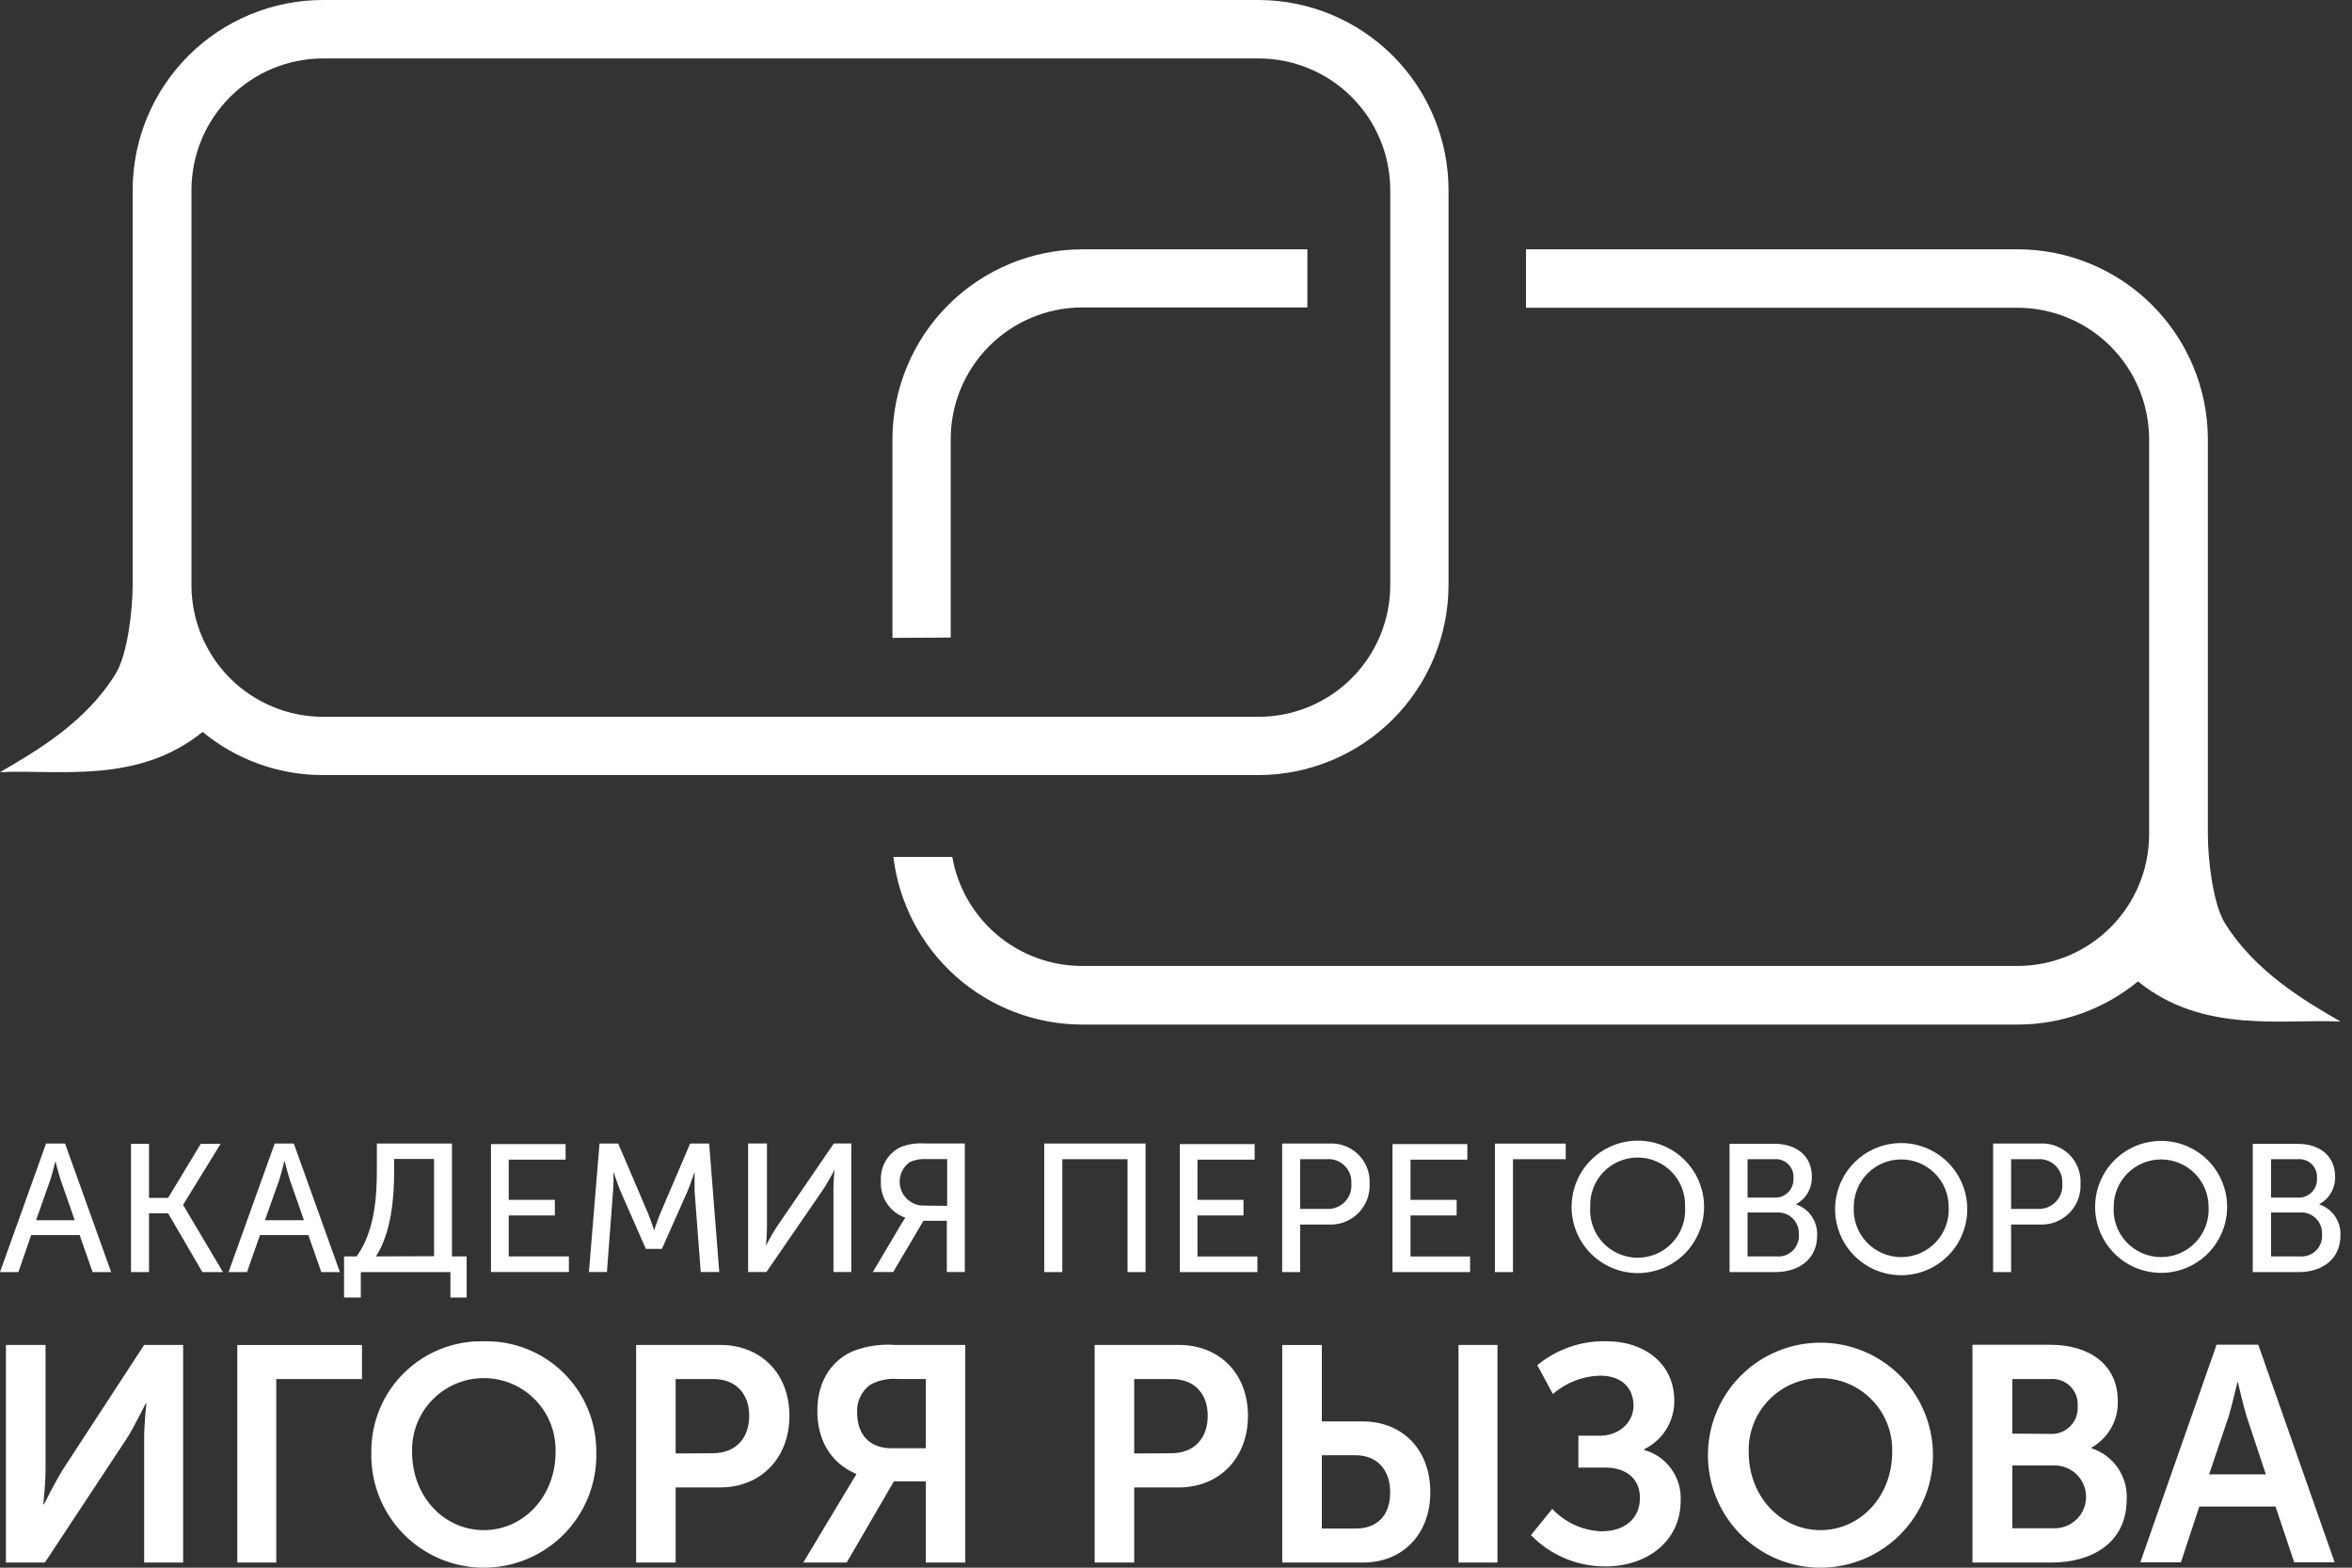
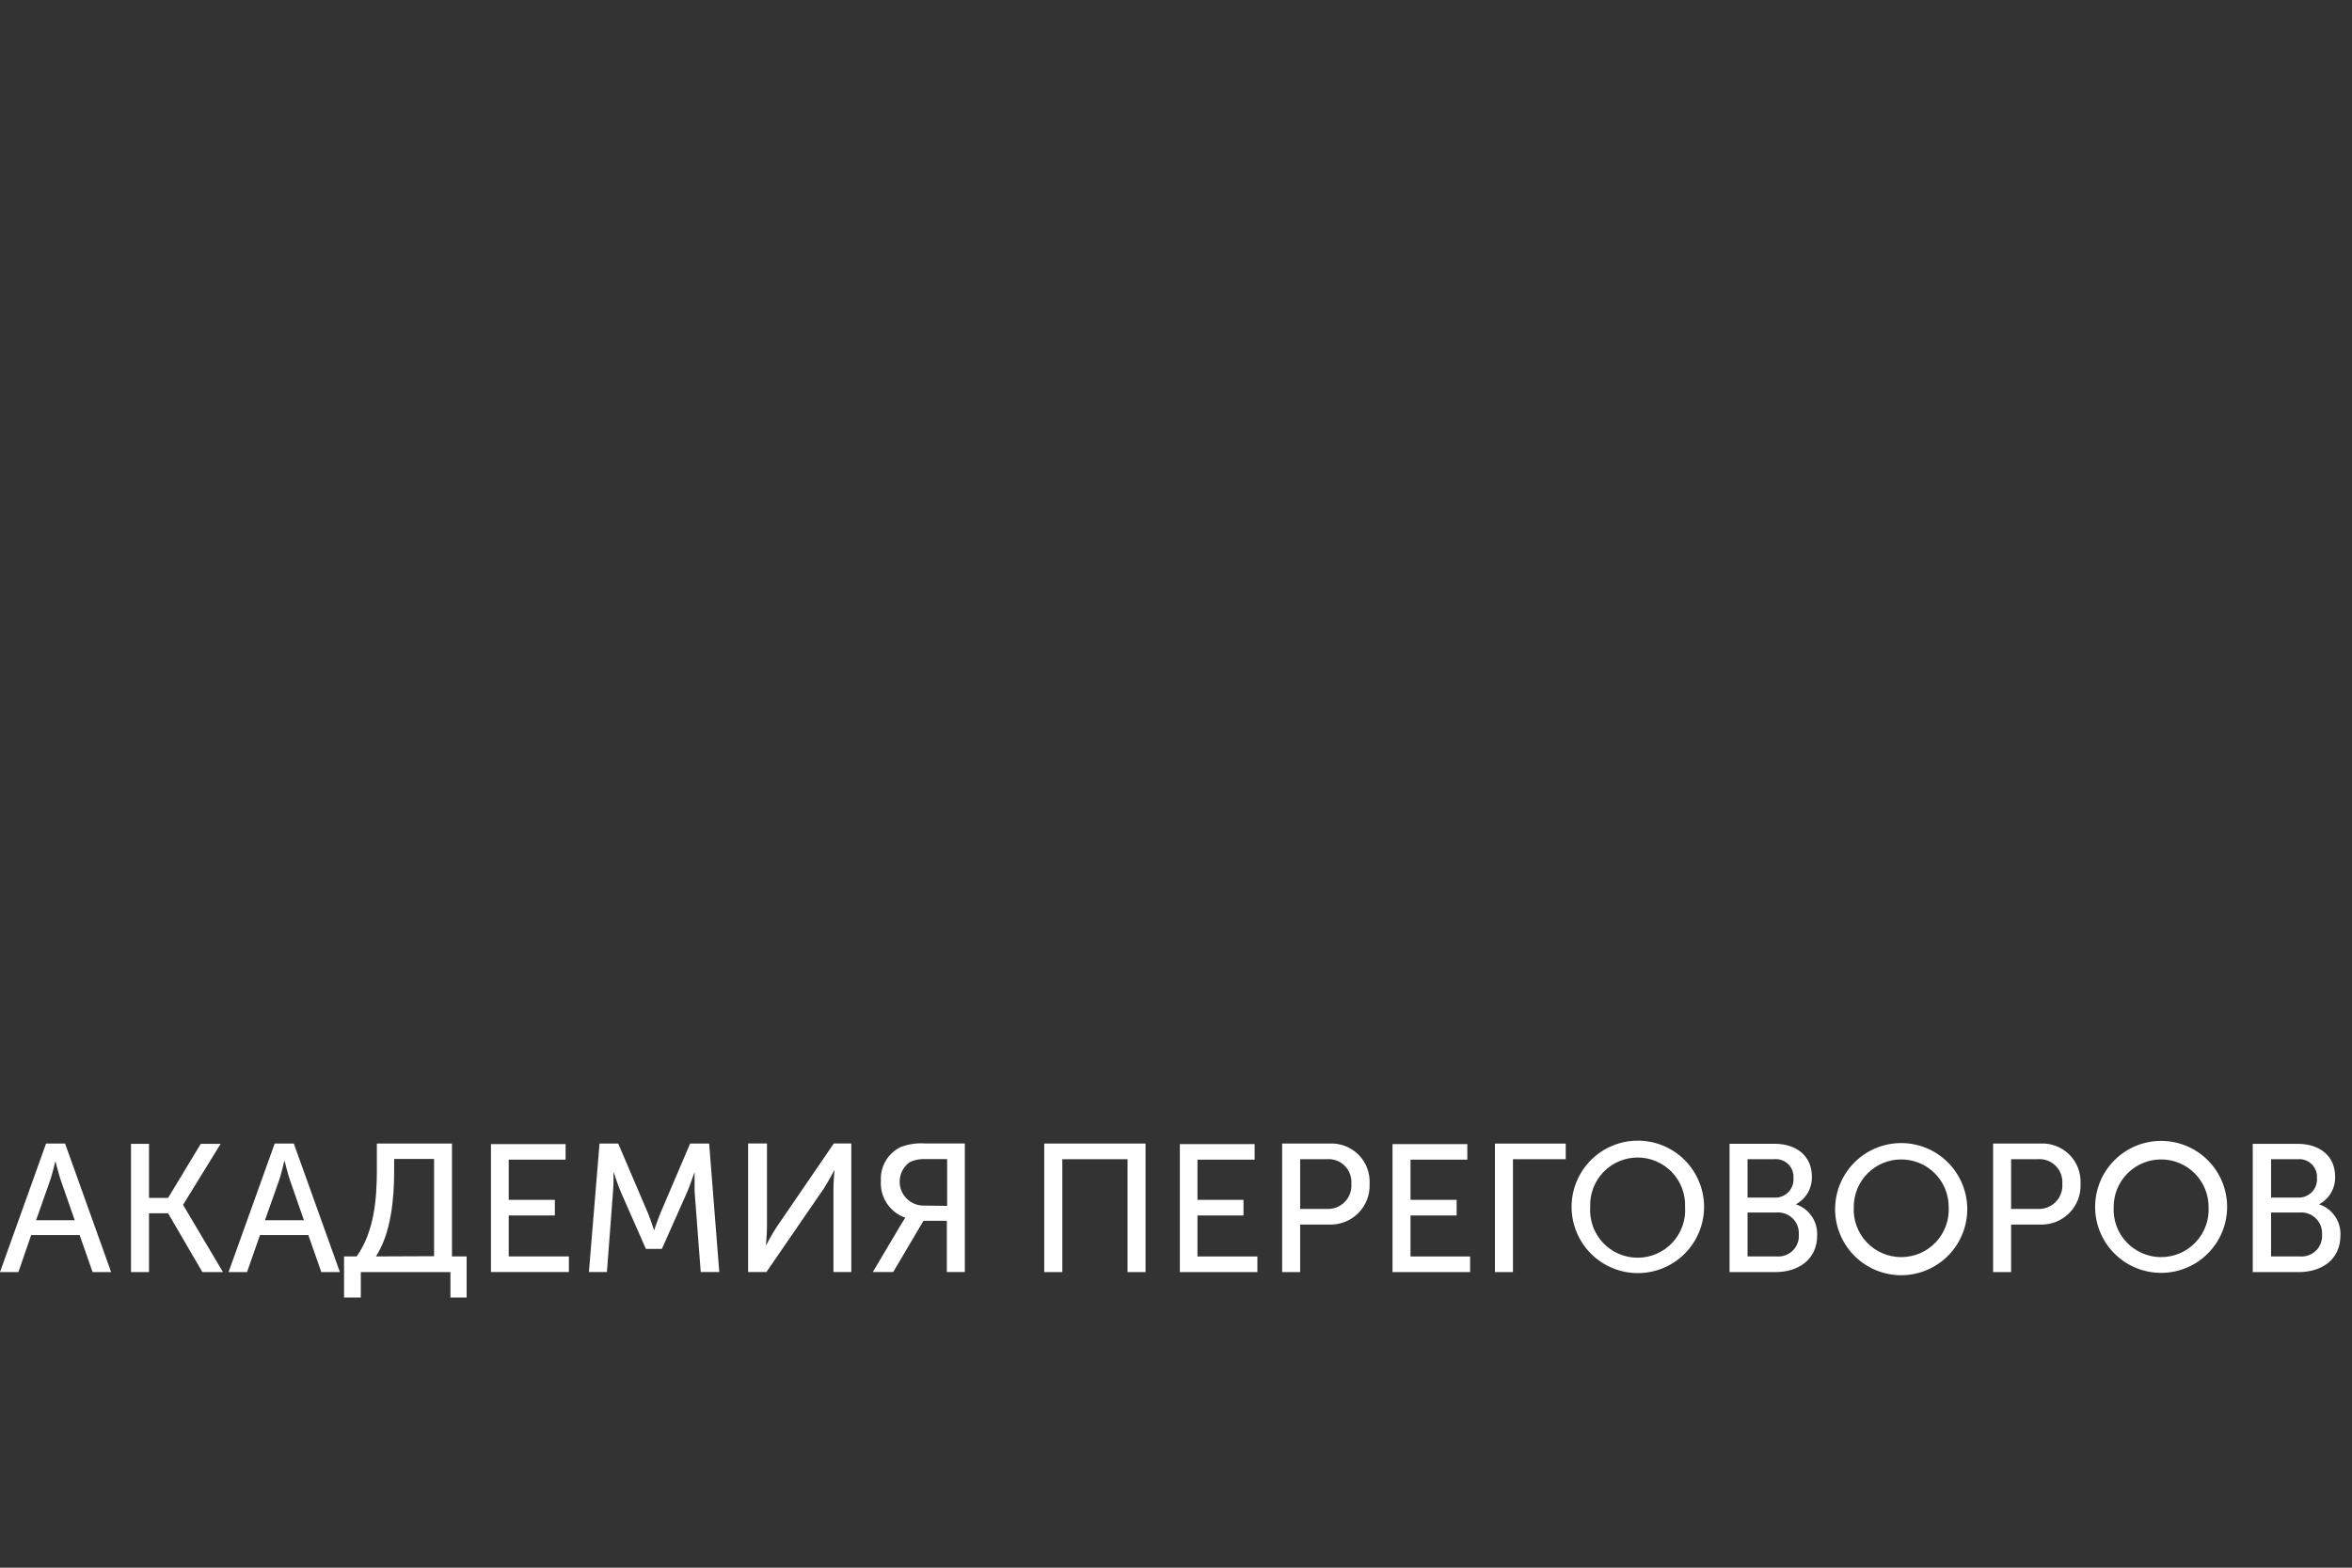
<svg xmlns="http://www.w3.org/2000/svg" width="96" height="64" viewBox="0 0 96 64" fill="none">
  <rect x="0" y="0" width="96" height="64" fill="#333333" stroke="none" />
-   <path d="M0.242 63.79H1.832L5.21 58.672C5.528 58.147 5.948 57.295 5.948 57.295H5.973C5.973 57.295 5.884 58.147 5.884 58.672V63.79H7.475V54.906H5.884L2.545 60.024C2.226 60.549 1.794 61.414 1.794 61.414H1.768C1.768 61.414 1.858 60.562 1.858 60.037V54.906H0.242V63.79ZM9.663 63.79H11.276V56.299H14.775V54.909H9.685V63.793L9.663 63.79ZM15.156 59.286C15.14 59.899 15.247 60.509 15.47 61.081C15.694 61.652 16.029 62.172 16.457 62.612C16.885 63.051 17.397 63.4 17.962 63.639C18.527 63.877 19.134 64 19.748 64C20.361 64 20.968 63.877 21.533 63.639C22.098 63.4 22.61 63.051 23.038 62.612C23.466 62.172 23.802 61.652 24.025 61.081C24.248 60.509 24.355 59.899 24.339 59.286C24.345 58.684 24.229 58.088 24 57.531C23.77 56.975 23.431 56.471 23.003 56.048C22.574 55.625 22.065 55.293 21.506 55.072C20.946 54.85 20.348 54.743 19.746 54.757C19.145 54.743 18.546 54.85 17.987 55.072C17.428 55.293 16.919 55.626 16.491 56.048C16.062 56.471 15.724 56.975 15.494 57.532C15.265 58.088 15.15 58.684 15.156 59.286ZM16.82 59.286C16.807 58.894 16.873 58.502 17.014 58.136C17.156 57.769 17.369 57.435 17.642 57.153C17.916 56.87 18.243 56.646 18.604 56.492C18.966 56.339 19.355 56.26 19.748 56.26C20.14 56.26 20.529 56.339 20.891 56.492C21.253 56.646 21.58 56.87 21.853 57.153C22.126 57.435 22.34 57.769 22.481 58.136C22.622 58.502 22.689 58.894 22.676 59.286C22.676 61.087 21.372 62.467 19.746 62.467C18.121 62.467 16.82 61.09 16.82 59.286ZM25.965 63.79H27.577V60.724H29.393C31.057 60.724 32.221 59.525 32.221 57.798C32.221 56.07 31.057 54.906 29.393 54.906H25.965V63.79ZM27.577 59.337V56.299H29.117C30.029 56.299 30.58 56.888 30.58 57.801C30.58 58.714 30.029 59.328 29.091 59.328L27.577 59.337ZM32.759 63.79H34.559L36.486 60.476H37.787V63.79H39.4V54.906H36.537C35.964 54.865 35.388 54.947 34.848 55.145C33.983 55.507 33.36 56.347 33.36 57.597C33.36 58.723 33.846 59.7 34.95 60.174V60.199C34.95 60.199 34.864 60.323 34.664 60.663L32.787 63.79H32.759ZM36.385 59.124C35.523 59.124 34.985 58.599 34.985 57.661C34.972 57.44 35.016 57.219 35.113 57.02C35.209 56.821 35.354 56.649 35.535 56.522C35.877 56.343 36.264 56.264 36.649 56.296H37.787V59.124H36.385ZM44.68 63.79H46.293V60.724H48.109C49.773 60.724 50.937 59.525 50.937 57.798C50.937 56.07 49.773 54.906 48.109 54.906H44.68V63.79ZM46.293 59.337V56.299H47.832C48.745 56.299 49.295 56.888 49.295 57.801C49.295 58.714 48.745 59.328 47.807 59.328L46.293 59.337ZM59.531 63.79H61.121V54.906H59.531V63.79ZM52.336 63.79H55.641C57.254 63.79 58.38 62.626 58.38 60.927C58.38 59.153 57.228 58.027 55.603 58.027H53.952V54.909H52.336V63.793V63.79ZM53.952 62.4V59.41H55.326C56.217 59.41 56.742 60.011 56.742 60.924C56.742 61.837 56.239 62.4 55.352 62.4H53.952ZM62.495 62.677C62.889 63.081 63.36 63.402 63.88 63.621C64.4 63.839 64.959 63.951 65.524 63.949C67.213 63.949 68.599 62.934 68.599 61.258C68.621 60.797 68.486 60.341 68.215 59.966C67.945 59.591 67.556 59.319 67.111 59.194V59.162C67.482 58.982 67.794 58.701 68.011 58.351C68.228 58 68.342 57.596 68.338 57.184C68.338 55.609 67.038 54.757 65.609 54.757C64.568 54.722 63.55 55.069 62.747 55.733L63.383 56.91C63.919 56.443 64.6 56.178 65.311 56.16C66.236 56.16 66.675 56.71 66.675 57.384C66.675 58.058 66.099 58.612 65.298 58.612H64.423V59.913H65.524C66.385 59.913 66.936 60.374 66.936 61.15C66.936 62.012 66.3 62.515 65.361 62.515C64.599 62.485 63.879 62.156 63.358 61.599L62.483 62.677H62.495ZM69.713 59.286C69.697 59.899 69.803 60.509 70.027 61.081C70.25 61.652 70.586 62.172 71.014 62.612C71.442 63.051 71.953 63.4 72.519 63.639C73.084 63.877 73.691 64 74.304 64C74.917 64 75.525 63.877 76.09 63.639C76.655 63.4 77.166 63.051 77.594 62.612C78.022 62.172 78.358 61.652 78.581 61.081C78.805 60.509 78.912 59.899 78.895 59.286C78.864 58.089 78.366 56.952 77.509 56.117C76.651 55.281 75.501 54.814 74.304 54.814C73.107 54.814 71.957 55.281 71.099 56.117C70.242 56.952 69.744 58.089 69.713 59.286ZM71.376 59.286C71.363 58.894 71.429 58.502 71.571 58.136C71.712 57.769 71.926 57.435 72.199 57.153C72.472 56.87 72.799 56.646 73.161 56.492C73.522 56.339 73.911 56.26 74.304 56.26C74.697 56.26 75.086 56.339 75.447 56.492C75.809 56.646 76.136 56.87 76.409 57.153C76.683 57.435 76.896 57.769 77.037 58.136C77.179 58.502 77.245 58.894 77.232 59.286C77.232 61.087 75.931 62.467 74.306 62.467C72.68 62.467 71.376 61.09 71.376 59.286ZM80.524 63.79H83.737C85.378 63.79 86.803 62.989 86.803 61.214C86.828 60.755 86.701 60.301 86.441 59.923C86.18 59.545 85.802 59.264 85.365 59.124V59.099C85.702 58.91 85.981 58.632 86.171 58.295C86.361 57.959 86.454 57.576 86.44 57.19C86.44 55.727 85.302 54.9 83.689 54.9H80.508V63.784L80.524 63.79ZM82.137 58.526V56.299H83.676C83.825 56.285 83.976 56.304 84.117 56.353C84.259 56.403 84.387 56.483 84.495 56.588C84.602 56.693 84.685 56.82 84.738 56.96C84.791 57.1 84.813 57.25 84.802 57.4C84.814 57.549 84.793 57.699 84.742 57.84C84.692 57.98 84.612 58.109 84.508 58.217C84.404 58.324 84.278 58.408 84.139 58.464C84 58.52 83.851 58.545 83.702 58.539L82.137 58.526ZM82.137 62.391V59.827H83.864C84.204 59.827 84.53 59.962 84.77 60.202C85.011 60.443 85.146 60.769 85.146 61.109C85.146 61.449 85.011 61.775 84.77 62.015C84.53 62.255 84.204 62.391 83.864 62.391H82.137ZM87.366 63.781H89.017L89.767 61.503H92.878L93.641 63.781H95.292L92.175 54.897H90.473L87.359 63.781H87.366ZM90.168 60.19L90.97 57.813C91.119 57.311 91.32 56.436 91.32 56.436H91.345C91.345 56.436 91.545 57.311 91.695 57.813L92.484 60.19H90.168Z" fill="white" />
  <path d="M0 51.932H0.751L1.272 50.422H3.251L3.779 51.932H4.536L2.656 46.684H1.88L0 51.932ZM1.473 49.814L2.058 48.154C2.147 47.88 2.262 47.403 2.262 47.403C2.262 47.403 2.382 47.88 2.471 48.154L3.05 49.814H1.473ZM5.347 51.932H6.082V49.531H6.861L8.26 51.932H9.1L7.472 49.187L9.005 46.697H8.194L6.861 48.904H6.082V46.697H5.347V51.945V51.932ZM9.329 51.932H10.083L10.611 50.422H12.586L13.114 51.932H13.874L11.992 46.684H11.212L9.329 51.932ZM10.815 49.814L11.403 48.154C11.492 47.88 11.603 47.403 11.603 47.403H11.619C11.619 47.403 11.737 47.88 11.826 48.154L12.405 49.814H10.815ZM15.344 51.293C15.961 50.339 16.088 48.958 16.088 47.794V47.314H17.717V51.283L15.344 51.293ZM14.043 51.293V52.972H14.727V51.932H18.385V52.972H19.046V51.293H18.448V46.684H15.382V47.759C15.382 48.904 15.287 50.266 14.558 51.293H14.043ZM20.042 51.929H23.22V51.293H20.764V49.62H22.647V48.984H20.764V47.343H23.086V46.706H20.039V51.955L20.042 51.929ZM24.034 51.929H24.772L25.023 48.621C25.052 48.303 25.039 47.832 25.039 47.832C25.039 47.832 25.204 48.338 25.322 48.621L26.362 50.984H27.017L28.067 48.621C28.185 48.328 28.35 47.845 28.35 47.845C28.35 47.845 28.35 48.3 28.35 48.621L28.601 51.929H29.358L28.945 46.684H28.169L26.957 49.521C26.839 49.814 26.699 50.227 26.699 50.227C26.699 50.227 26.566 49.814 26.445 49.521L25.233 46.684H24.47L24.037 51.932L24.034 51.929ZM30.561 51.929H31.283L33.624 48.523C33.811 48.233 34.063 47.756 34.063 47.756C34.063 47.756 34.018 48.227 34.018 48.523V51.929H34.747V46.681H34.034L31.709 50.078C31.521 50.361 31.261 50.851 31.261 50.851C31.261 50.851 31.305 50.383 31.305 50.084V46.681H30.535V51.929H30.561ZM35.634 51.929H36.458L37.692 49.839H38.646V51.929H39.381V46.681H37.762C37.428 46.658 37.093 46.705 36.779 46.821C36.519 46.942 36.301 47.139 36.154 47.386C36.007 47.632 35.938 47.918 35.955 48.205C35.933 48.53 36.018 48.854 36.198 49.127C36.378 49.399 36.642 49.605 36.951 49.712C36.951 49.712 36.9 49.785 36.795 49.957L35.624 51.932L35.634 51.929ZM37.647 49.216C37.444 49.206 37.249 49.132 37.089 49.005C36.93 48.878 36.814 48.704 36.758 48.508C36.703 48.312 36.71 48.103 36.778 47.911C36.847 47.719 36.974 47.554 37.142 47.438C37.356 47.342 37.591 47.302 37.826 47.32H38.659V49.229L37.647 49.216ZM42.622 51.932H43.36V47.323H46.022V51.932H46.757V46.684H42.622V51.932ZM48.141 51.932H51.322V51.296H48.876V49.62H50.755V48.984H48.876V47.343H51.21V46.706H48.157V51.955L48.141 51.932ZM52.333 51.932H53.068V49.992H54.257C54.477 50 54.696 49.962 54.901 49.88C55.105 49.799 55.291 49.676 55.445 49.52C55.6 49.363 55.72 49.176 55.799 48.97C55.877 48.765 55.913 48.545 55.902 48.325C55.914 48.106 55.879 47.887 55.801 47.683C55.723 47.478 55.602 47.292 55.447 47.137C55.291 46.982 55.105 46.862 54.9 46.784C54.695 46.706 54.476 46.672 54.257 46.684H52.333V51.932ZM53.068 49.353V47.323H54.146C54.281 47.312 54.417 47.33 54.544 47.376C54.671 47.422 54.787 47.496 54.883 47.591C54.979 47.686 55.054 47.801 55.101 47.928C55.148 48.055 55.168 48.19 55.157 48.325C55.168 48.462 55.15 48.6 55.102 48.729C55.055 48.858 54.981 48.975 54.884 49.072C54.788 49.17 54.671 49.245 54.542 49.294C54.414 49.342 54.277 49.362 54.14 49.353H53.068ZM56.824 51.932H60.005V51.296H57.572V49.62H59.455V48.984H57.572V47.343H59.891V46.706H56.837V51.955L56.824 51.932ZM61.017 51.932H61.754V47.323H63.908V46.687H61.017V51.935V51.932ZM64.146 49.27C64.146 49.987 64.431 50.675 64.938 51.182C65.445 51.689 66.133 51.974 66.85 51.974C67.567 51.974 68.255 51.689 68.762 51.182C69.269 50.675 69.554 49.987 69.554 49.27C69.554 48.553 69.269 47.865 68.762 47.358C68.255 46.851 67.567 46.566 66.85 46.566C66.133 46.566 65.445 46.851 64.938 47.358C64.431 47.865 64.146 48.553 64.146 49.27ZM64.906 49.27C64.896 49.009 64.938 48.749 65.031 48.505C65.123 48.261 65.264 48.038 65.445 47.85C65.626 47.662 65.843 47.512 66.083 47.41C66.323 47.307 66.581 47.255 66.842 47.255C67.103 47.255 67.361 47.307 67.601 47.41C67.841 47.512 68.058 47.662 68.239 47.85C68.42 48.038 68.561 48.261 68.653 48.505C68.746 48.749 68.788 49.009 68.778 49.27C68.796 49.536 68.76 49.802 68.671 50.053C68.582 50.304 68.443 50.534 68.261 50.729C68.08 50.924 67.86 51.079 67.616 51.185C67.372 51.291 67.108 51.346 66.842 51.346C66.576 51.346 66.312 51.291 66.068 51.185C65.824 51.079 65.604 50.924 65.423 50.729C65.241 50.534 65.102 50.304 65.013 50.053C64.924 49.802 64.888 49.536 64.906 49.27V49.27ZM70.594 51.932H72.474C73.396 51.932 74.169 51.427 74.169 50.437C74.183 50.16 74.106 49.885 73.949 49.655C73.792 49.425 73.564 49.253 73.3 49.165C73.505 49.056 73.675 48.892 73.79 48.691C73.905 48.49 73.962 48.261 73.953 48.03C73.953 47.184 73.317 46.694 72.429 46.694H70.594V51.942V51.932ZM71.329 48.892V47.323H72.423C72.527 47.314 72.632 47.328 72.73 47.364C72.828 47.399 72.917 47.456 72.992 47.529C73.066 47.603 73.123 47.692 73.159 47.789C73.196 47.888 73.21 47.992 73.202 48.096C73.21 48.201 73.195 48.306 73.159 48.404C73.124 48.503 73.067 48.593 72.994 48.668C72.921 48.743 72.833 48.802 72.736 48.84C72.638 48.879 72.534 48.896 72.429 48.892H71.329ZM71.329 51.293V49.499H72.521C72.641 49.491 72.761 49.509 72.873 49.551C72.986 49.593 73.088 49.658 73.173 49.743C73.258 49.828 73.324 49.929 73.367 50.041C73.41 50.153 73.428 50.273 73.421 50.393C73.431 50.514 73.414 50.635 73.372 50.748C73.331 50.862 73.265 50.965 73.179 51.051C73.093 51.136 72.99 51.202 72.877 51.244C72.763 51.286 72.642 51.303 72.521 51.293H71.329ZM74.904 49.27C74.891 49.632 74.952 49.992 75.082 50.33C75.212 50.668 75.408 50.977 75.66 51.237C75.911 51.497 76.213 51.704 76.546 51.846C76.879 51.987 77.237 52.06 77.599 52.06C77.961 52.06 78.32 51.987 78.653 51.846C78.986 51.704 79.287 51.497 79.539 51.237C79.791 50.977 79.987 50.668 80.117 50.33C80.247 49.992 80.308 49.632 80.295 49.27C80.271 48.571 79.977 47.909 79.474 47.423C78.971 46.937 78.299 46.665 77.599 46.665C76.9 46.665 76.228 46.937 75.725 47.423C75.222 47.909 74.928 48.571 74.904 49.27V49.27ZM75.664 49.27C75.664 48.756 75.868 48.264 76.231 47.9C76.594 47.537 77.087 47.333 77.601 47.333C78.115 47.333 78.607 47.537 78.971 47.9C79.334 48.264 79.538 48.756 79.538 49.27C79.553 49.534 79.514 49.798 79.424 50.046C79.333 50.294 79.193 50.521 79.012 50.713C78.83 50.905 78.612 51.058 78.369 51.163C78.126 51.267 77.865 51.321 77.601 51.321C77.337 51.321 77.075 51.267 76.833 51.163C76.59 51.058 76.372 50.905 76.19 50.713C76.009 50.521 75.869 50.294 75.778 50.046C75.688 49.798 75.649 49.534 75.664 49.27ZM81.351 51.932H82.086V49.992H83.275C83.495 50 83.715 49.962 83.919 49.88C84.124 49.799 84.309 49.676 84.463 49.52C84.618 49.363 84.738 49.176 84.817 48.97C84.895 48.765 84.931 48.545 84.92 48.325C84.932 48.106 84.897 47.887 84.819 47.683C84.741 47.478 84.62 47.292 84.465 47.137C84.309 46.982 84.123 46.862 83.918 46.784C83.713 46.706 83.494 46.672 83.275 46.684H81.351V51.932ZM82.086 49.353V47.323H83.164C83.299 47.312 83.435 47.33 83.562 47.376C83.689 47.422 83.805 47.496 83.901 47.591C83.997 47.686 84.072 47.801 84.119 47.928C84.166 48.055 84.186 48.19 84.176 48.325C84.186 48.462 84.168 48.6 84.12 48.729C84.073 48.858 83.999 48.975 83.902 49.072C83.806 49.17 83.689 49.245 83.561 49.294C83.432 49.342 83.295 49.362 83.158 49.353H82.086ZM85.515 49.27C85.515 49.624 85.584 49.974 85.72 50.301C85.855 50.628 86.054 50.925 86.304 51.175C86.554 51.425 86.851 51.624 87.178 51.759C87.505 51.895 87.855 51.964 88.209 51.964C88.563 51.964 88.913 51.895 89.24 51.759C89.567 51.624 89.864 51.425 90.114 51.175C90.364 50.925 90.562 50.628 90.698 50.301C90.833 49.974 90.903 49.624 90.903 49.27C90.903 48.556 90.619 47.87 90.114 47.365C89.609 46.86 88.923 46.576 88.209 46.576C87.494 46.576 86.809 46.86 86.304 47.365C85.799 47.87 85.515 48.556 85.515 49.27V49.27ZM86.272 49.27C86.272 48.756 86.476 48.264 86.839 47.9C87.202 47.537 87.695 47.333 88.209 47.333C88.722 47.333 89.215 47.537 89.579 47.9C89.942 48.264 90.146 48.756 90.146 49.27C90.161 49.534 90.122 49.798 90.032 50.046C89.941 50.294 89.801 50.521 89.619 50.713C89.438 50.905 89.219 51.058 88.977 51.163C88.734 51.267 88.473 51.321 88.209 51.321C87.945 51.321 87.683 51.267 87.441 51.163C87.198 51.058 86.979 50.905 86.798 50.713C86.617 50.521 86.477 50.294 86.386 50.046C86.295 49.798 86.257 49.534 86.272 49.27ZM91.959 51.932H93.832C94.755 51.932 95.528 51.427 95.528 50.437C95.542 50.159 95.464 49.884 95.307 49.654C95.149 49.424 94.921 49.252 94.656 49.165C94.861 49.057 95.03 48.893 95.146 48.693C95.262 48.493 95.319 48.264 95.311 48.033C95.311 47.187 94.675 46.697 93.788 46.697H91.949V51.945L91.959 51.932ZM92.697 48.892V47.323H93.788C93.892 47.314 93.997 47.328 94.095 47.364C94.194 47.399 94.283 47.456 94.358 47.529C94.432 47.603 94.49 47.691 94.526 47.789C94.563 47.887 94.578 47.992 94.57 48.096C94.578 48.201 94.563 48.306 94.527 48.404C94.491 48.502 94.434 48.592 94.362 48.667C94.288 48.742 94.201 48.8 94.103 48.839C94.006 48.878 93.902 48.896 93.797 48.892H92.697ZM92.697 51.293V49.499H93.877C93.997 49.491 94.117 49.509 94.229 49.551C94.341 49.593 94.443 49.658 94.528 49.743C94.614 49.828 94.68 49.929 94.723 50.041C94.766 50.153 94.784 50.273 94.777 50.393C94.787 50.514 94.77 50.635 94.728 50.748C94.686 50.862 94.62 50.965 94.535 51.051C94.449 51.136 94.346 51.202 94.232 51.244C94.119 51.286 93.998 51.303 93.877 51.293H92.697Z" fill="white" />
-   <path fill-rule="evenodd" clip-rule="evenodd" d="M13.178 0H51.379C53.431 0.006 55.398 0.824 56.849 2.275C58.3 3.726 59.118 5.693 59.124 7.745V23.897C59.118 25.949 58.3 27.916 56.849 29.367C55.398 30.818 53.431 31.636 51.379 31.642H13.178C11.387 31.643 9.651 31.02 8.27 29.88C5.62 32.033 2.363 31.404 0 31.524C1.495 30.659 3.499 29.486 4.714 27.517C5.216 26.712 5.414 24.864 5.414 23.897V7.745C5.42 5.69 6.241 3.721 7.696 2.269C9.151 0.818 11.123 0.002 13.178 0V0ZM13.178 2.386H51.382C52.803 2.389 54.164 2.955 55.169 3.959C56.174 4.963 56.74 6.324 56.745 7.745V23.897C56.742 25.319 56.176 26.682 55.171 27.687C54.166 28.693 52.804 29.26 51.382 29.263H13.178C11.757 29.26 10.396 28.694 9.391 27.69C8.386 26.685 7.819 25.324 7.815 23.903V7.745C7.819 6.324 8.386 4.963 9.391 3.959C10.396 2.955 11.757 2.389 13.178 2.386V2.386Z" fill="white" />
-   <path fill-rule="evenodd" clip-rule="evenodd" d="M82.359 10.178H62.285V12.564H82.359C83.779 12.568 85.14 13.134 86.144 14.138C87.148 15.142 87.715 16.503 87.719 17.923V34.072C87.715 35.493 87.15 36.854 86.145 37.859C85.141 38.864 83.78 39.431 82.359 39.435H44.152C42.889 39.431 41.667 38.982 40.701 38.168C39.735 37.354 39.087 36.226 38.869 34.982H36.464C36.691 36.865 37.598 38.6 39.015 39.861C40.432 41.122 42.261 41.821 44.158 41.827H82.359C84.149 41.826 85.883 41.203 87.264 40.065C89.913 42.218 93.167 41.588 95.534 41.706C94.036 40.841 92.051 39.667 90.82 37.701C90.317 36.893 90.117 35.049 90.117 34.078V17.911C90.108 15.858 89.287 13.893 87.833 12.444C86.379 10.995 84.411 10.181 82.359 10.178V10.178ZM38.805 26.028V17.911C38.809 16.491 39.375 15.13 40.379 14.126C41.384 13.121 42.744 12.555 44.165 12.551H53.363V10.178H44.171C42.119 10.184 40.152 11.002 38.701 12.453C37.249 13.904 36.432 15.871 36.426 17.923V26.041L38.805 26.028Z" fill="white" />
</svg>